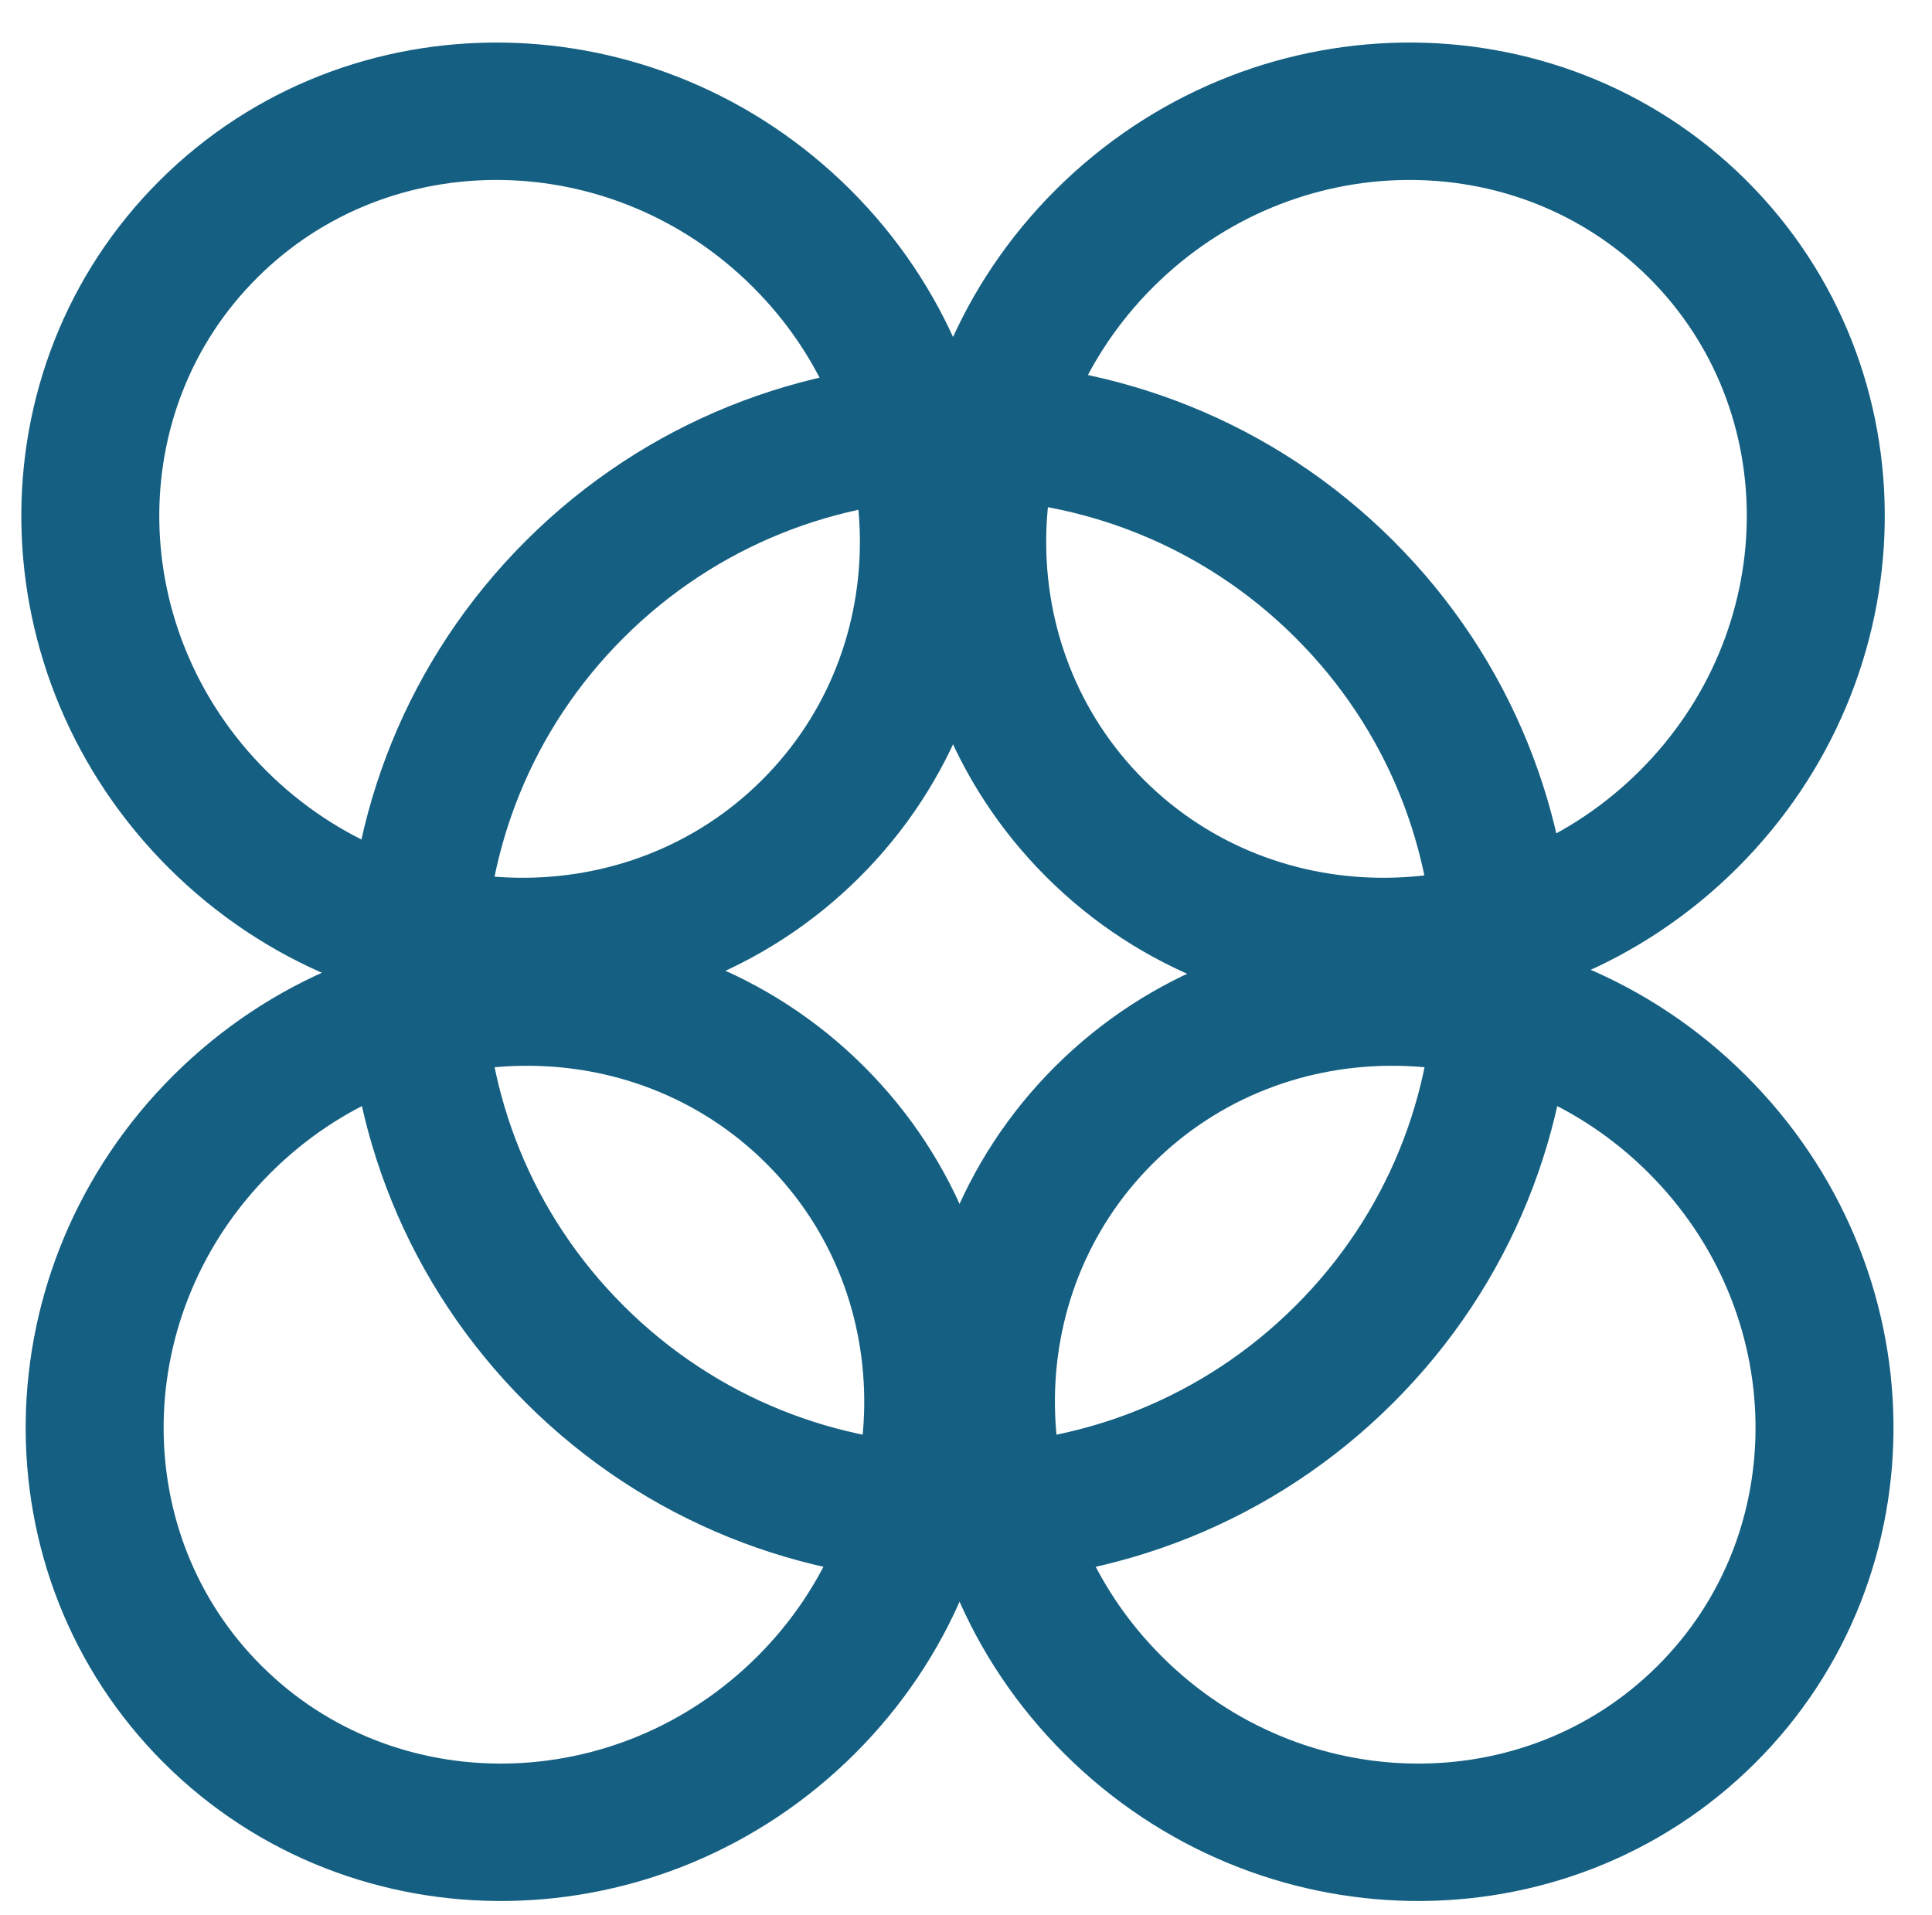
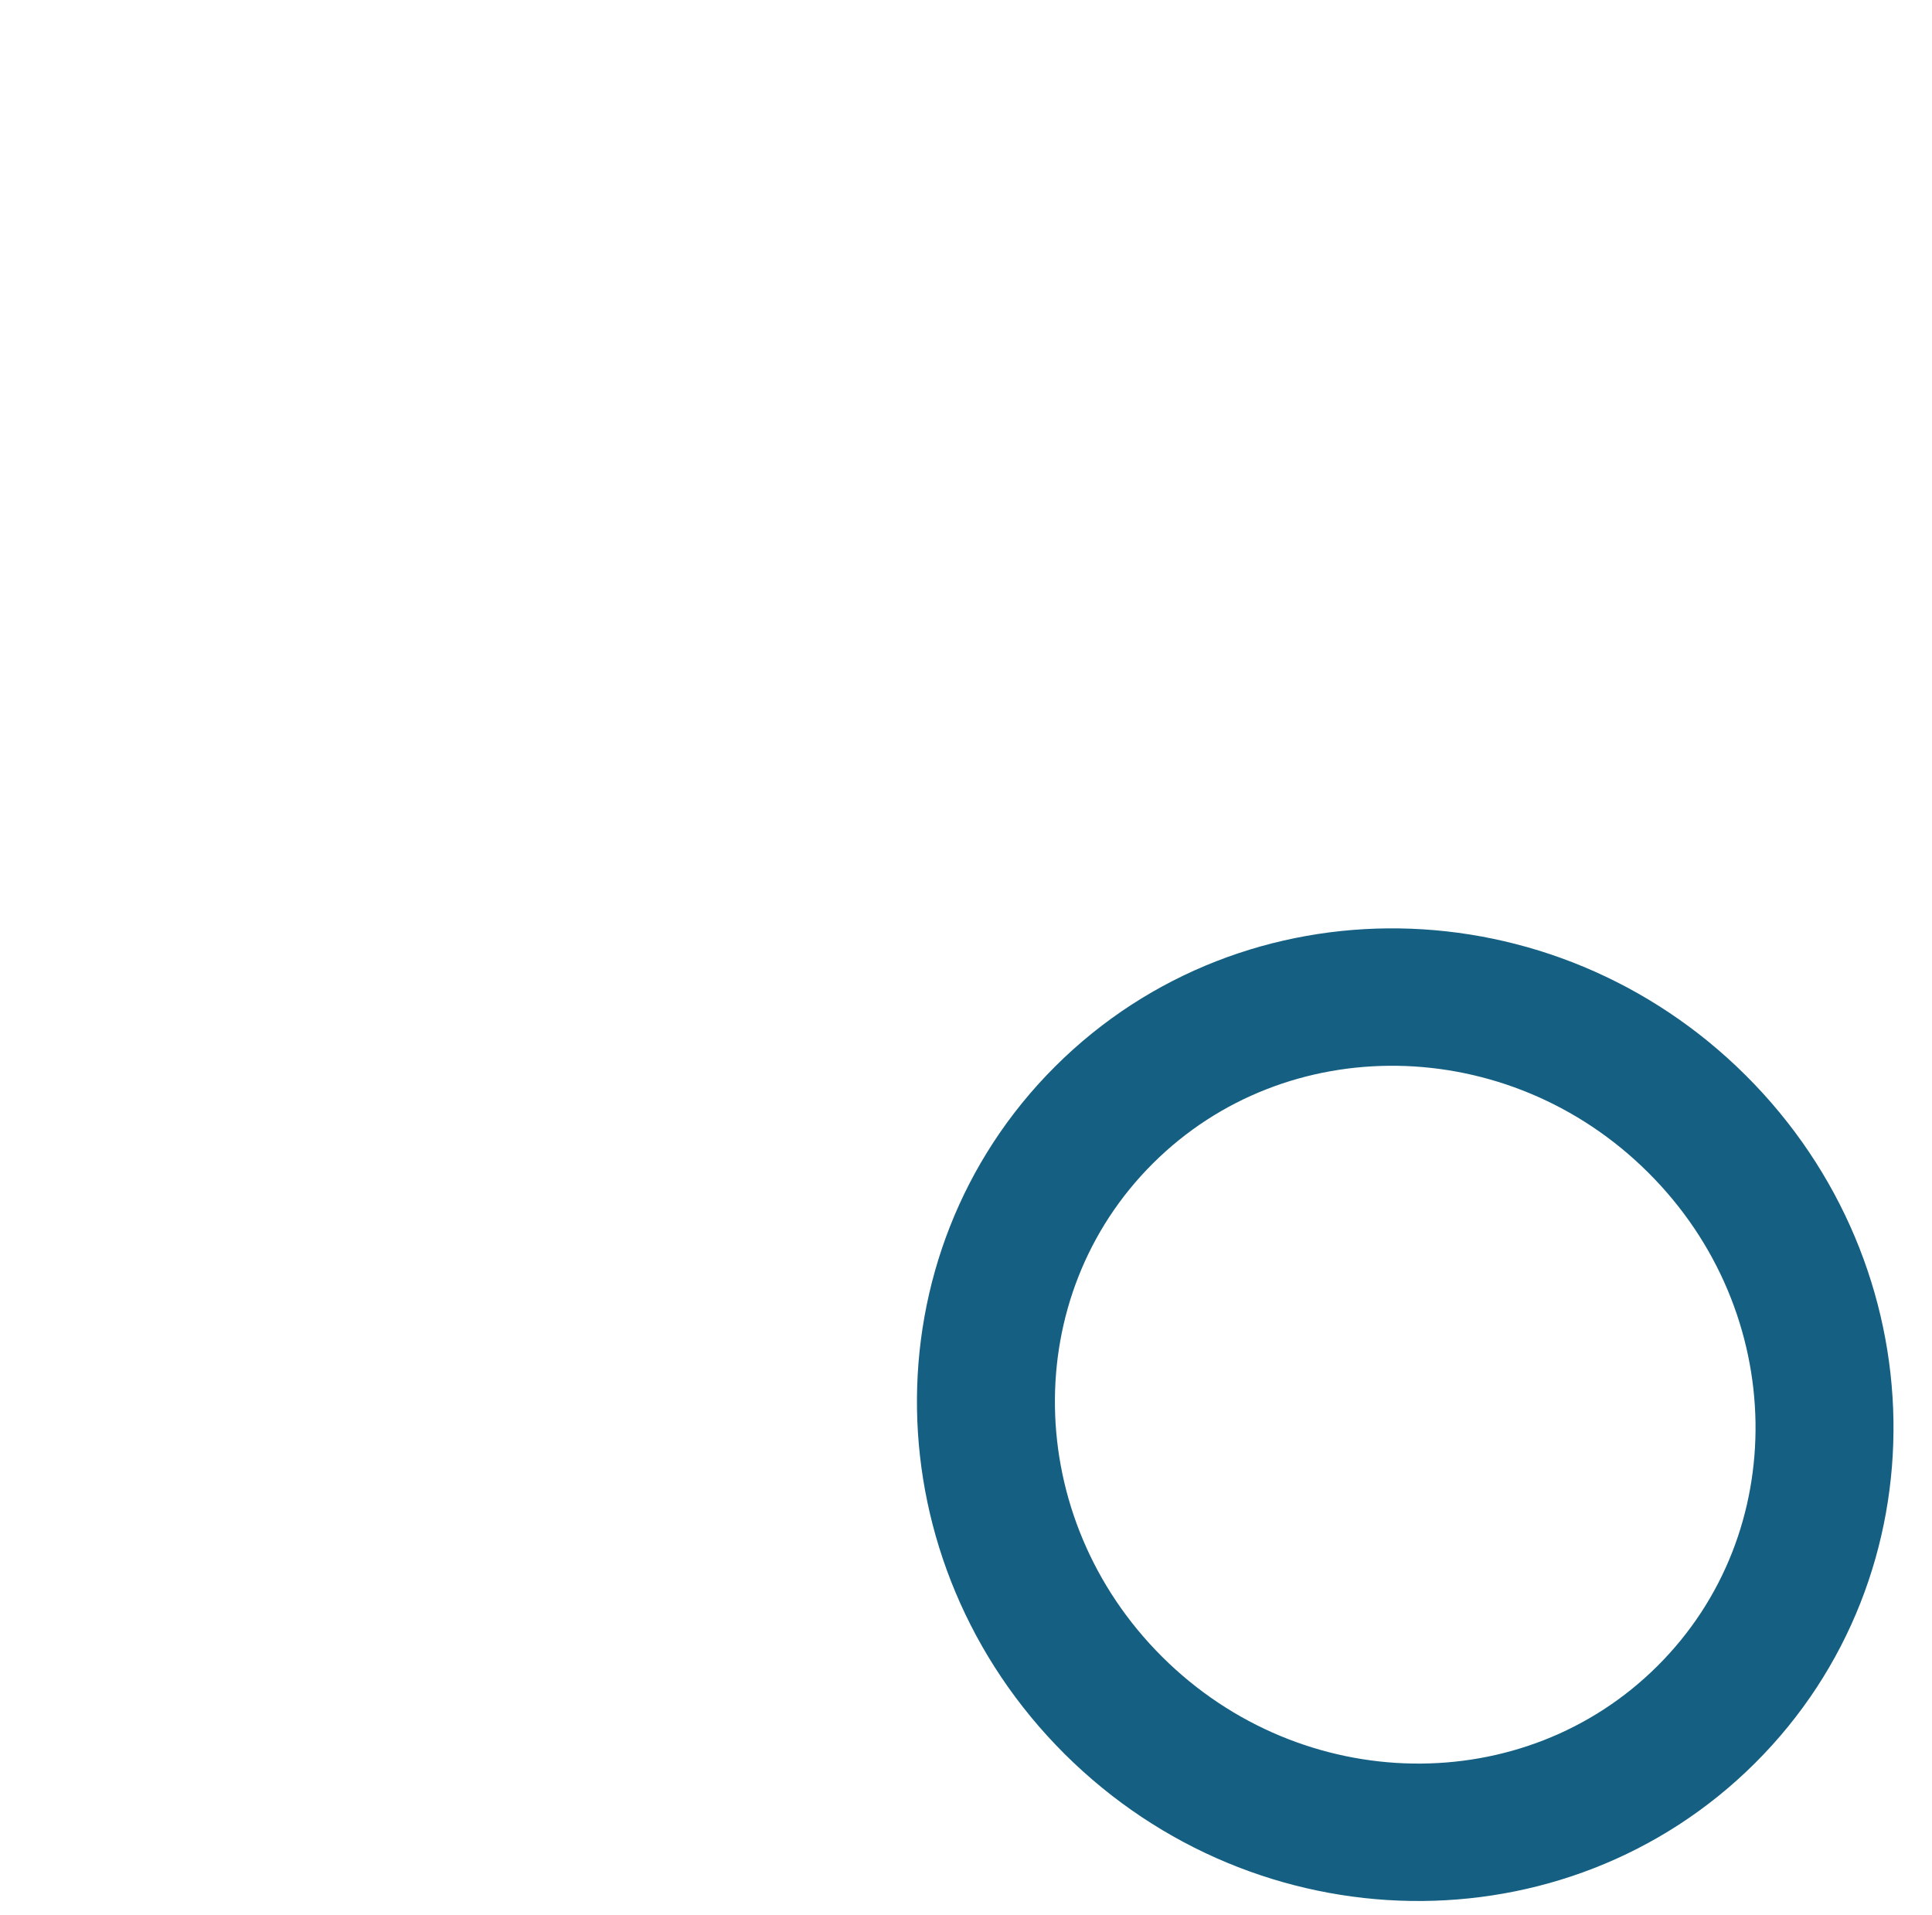
<svg xmlns="http://www.w3.org/2000/svg" data-bbox="5.496 6.506 101.466 100.662" overflow="hidden" height="112" width="113" data-type="ugc">
  <g>
-     <path transform="matrix(1.004 0 0 1 -648.535 -423.038)" fill="none" stroke-miterlimit="8" stroke-width="8.037" stroke="#156082" d="M692.891 522.783c-9.685 9.684-25.149 9.926-34.54.535-9.388-9.388-9.146-24.852.538-34.537 9.688-9.687 25.152-9.929 34.54-.538 9.389 9.388 9.15 24.852-.538 34.54Z" />
    <path transform="matrix(1.004 0 0 1 -648.535 -423.038)" fill="none" stroke-miterlimit="8" stroke-width="8.037" stroke="#156082" d="M710.811 522.783c-9.684-9.688-9.926-25.152-.538-34.54 9.391-9.391 24.856-9.149 34.54.538 9.688 9.685 9.93 25.149.538 34.537-9.388 9.391-24.852 9.149-34.54-.535Z" />
-     <path transform="matrix(1.004 0 0 1 -648.535 -423.038)" fill="none" stroke-miterlimit="8" stroke-width="8.037" stroke="#156082" d="M692.64 436.971c9.685 9.685 9.926 25.149.535 34.54-9.388 9.388-24.852 9.146-34.54-.538-9.684-9.688-9.926-25.152-.535-34.54 9.388-9.391 24.853-9.15 34.54.538Z" />
-     <path transform="matrix(1.004 0 0 1 -648.535 -423.038)" fill="none" stroke-miterlimit="8" stroke-width="8.037" stroke="#156082" d="M710.303 436.971c9.688-9.688 25.152-9.929 34.54-.538 9.391 9.388 9.149 24.852-.538 34.54-9.685 9.684-25.149 9.926-34.537.538-9.391-9.391-9.149-24.855.535-34.54Z" />
-     <path transform="matrix(1.004 0 0 1 -648.535 -423.038)" fill="none" stroke-miterlimit="8" stroke-width="8.037" stroke="#156082" d="M679.456 457.48c12.37-12.367 32.423-12.367 44.79 0 12.371 12.371 12.371 32.423 0 44.79-12.367 12.371-32.42 12.371-44.79 0-12.367-12.367-12.367-32.419 0-44.79Z" />
  </g>
</svg>